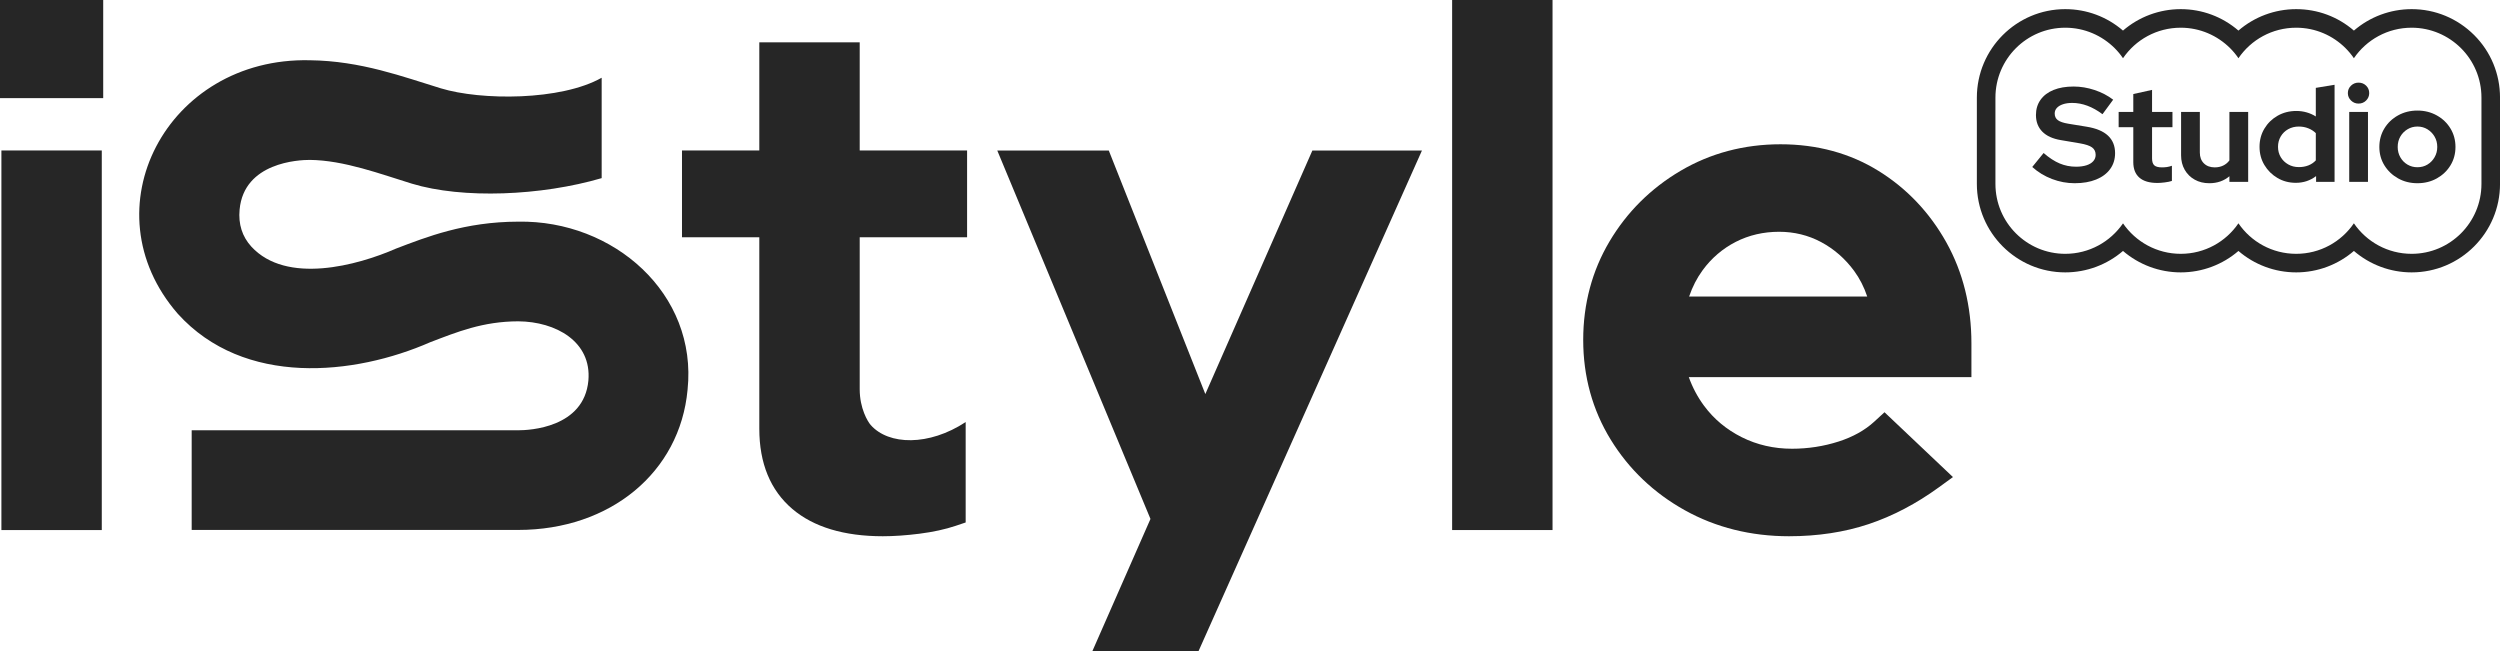
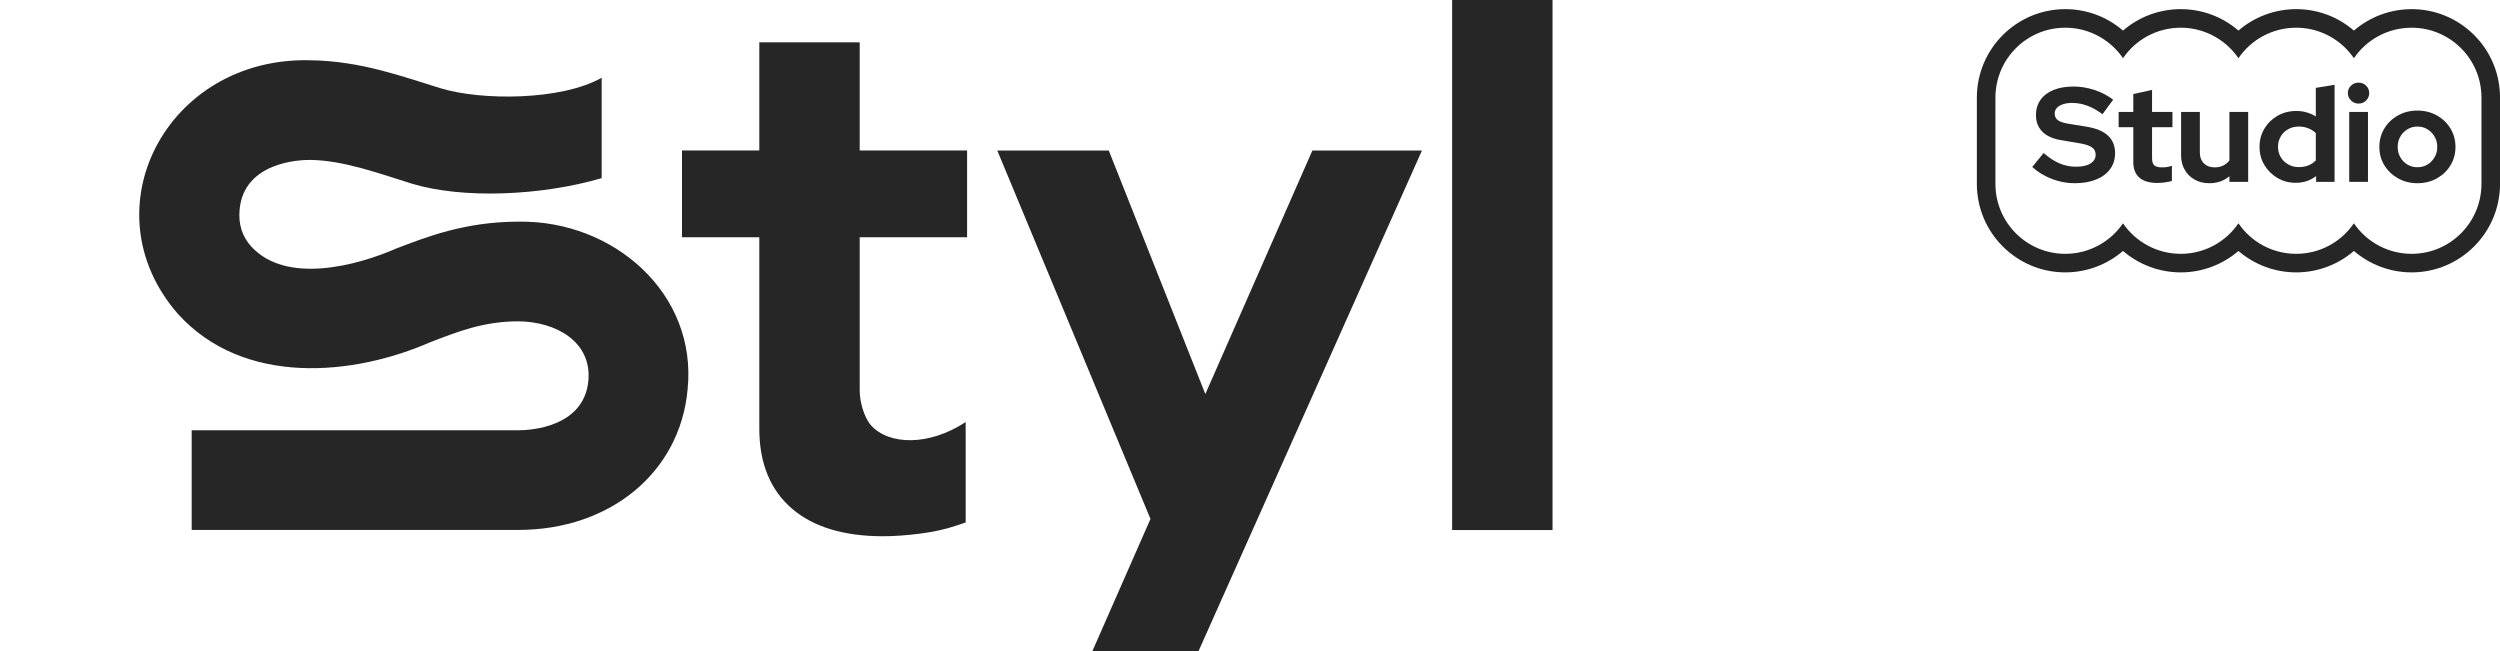
<svg xmlns="http://www.w3.org/2000/svg" id="Calque_1" data-name="Calque 1" viewBox="0 0 905.7 236">
  <defs>
    <style>
      .cls-1 {
        fill: #262626;
      }
    </style>
  </defs>
  <path class="cls-1" d="M319.855,194.271c-14.061,0-25.101-3.33-32.814-9.895-7.934-6.753-11.958-16.523-11.958-29.04v-69.37h-28.01v-31.451h28.01V15.338h36.373v39.177h38.904v31.451h-38.904v55.067c0,6.907,2.891,11.701,3.978,12.933,6.488,7.353,21.086,7.7,34.409-1.062v36.373l-3.611,1.217c-3.755,1.265-8.165,2.227-13.106,2.859-4.81.609-9.273.919-13.271.919" />
  <rect class="cls-1" x="526.078" y="-.02" width="36.373" height="192.045" />
-   <path class="cls-1" d="M676.45,107.418c-1.118-3.388-2.709-6.505-4.748-9.29-3.23-4.404-7.254-7.914-11.959-10.431-4.63-2.473-9.747-3.727-15.208-3.727-5.673,0-10.95,1.227-15.686,3.647-4.762,2.436-8.801,5.889-12.005,10.264-2.07,2.825-3.715,6.024-4.906,9.537h64.512ZM648.165,194.271c-13.848,0-26.561-3.17-37.783-9.419-11.218-6.238-20.247-14.837-26.84-25.558-6.619-10.762-9.977-22.925-9.977-36.149,0-13.027,3.213-25.042,9.548-35.708,6.309-10.624,14.966-19.225,25.731-25.562,10.823-6.374,23.005-9.606,36.208-9.606,13.246,0,25.203,3.255,35.541,9.672,10.238,6.359,18.487,15.063,24.524,25.868,6.031,10.811,9.088,23.119,9.088,36.582v12.233h-102.388c1.345,3.754,3.198,7.239,5.531,10.389,3.541,4.79,8.139,8.62,13.665,11.385,5.52,2.767,11.639,4.171,18.191,4.171,5.803,0,11.483-.878,16.883-2.61,5.183-1.661,9.53-4.085,12.919-7.2l3.711-3.414,24.799,23.489-5.072,3.687c-8.182,5.949-16.746,10.442-25.45,13.351-8.736,2.918-18.436,4.4-28.829,4.4" />
-   <path class="cls-1" d="M.509,192.025h36.365V54.517H.509v137.508ZM-.008,35.559h37.399V-.02H-.008v35.579Z" />
  <polygon class="cls-1" points="475.449 54.524 436.668 142.76 401.688 54.524 361.289 54.524 416.793 188.002 395.688 236.02 434.144 236.02 515.149 54.524 475.449 54.524" />
  <path class="cls-1" d="M249.091,141.207c-2.755,29.894-27.991,50.779-61.341,50.779h-118.308v-36.105h118.308c3.958,0,23.815-.853,25.411-17.998,1.243-14.124-11.766-21.376-25.411-21.475-12.838.023-22.204,3.876-31.928,7.588-27.343,11.978-67.374,16.28-91.432-10.344-32.815-37.73-4.055-92.995,47.827-91.825,18.558.211,33.872,6.02,47.476,10.168,14.598,4.451,43.539,4.512,58.279-3.832v36.373c-21.869,6.407-50.341,7.61-68.798,1.99-11.165-3.418-24.525-8.483-36.958-8.594-3.98 0-23.837.875-25.412,17.998-.503,5.27.941,9.775,4.242,13.405,12.689,13.826,38.382,6.881,52.441.722,10.959-4.177,24.891-9.721,44.262-9.753,34.477-.598,65.006,26.021,61.341,60.904Z" />
  <g>
    <path class="cls-1" d="M873.686,3.311c-7.764,0-15.16,2.813-20.915,7.77-5.817-5.027-13.153-7.77-20.907-7.77-7.781,0-15.179,2.812-20.926,7.768-5.84-5.029-13.171-7.768-20.896-7.768-7.781,0-15.179,2.812-20.924,7.768-5.843-5.029-13.18-7.768-20.919-7.768-17.657,0-32.022,14.375-32.022,32.044v31.282c0,17.669,14.365,32.044,32.022,32.044,7.764,0,15.163-2.813,20.921-7.767,5.759,4.954,13.158,7.767,20.922,7.767,7.769,0,15.157-2.811,20.9-7.763,5.746,4.952,13.142,7.763,20.921,7.763,7.772,0,15.164-2.813,20.908-7.769,5.755,4.956,13.15,7.769,20.913,7.769,17.657,0,32.022-14.375,32.022-32.044v-31.282c0-8.565-3.328-16.609-9.37-22.651-6.092-6.062-14.132-9.394-22.652-9.394M873.686,10.038c6.974,0,13.298,2.849,17.895,7.422,4.575,4.576,7.4,10.898,7.4,17.895v31.282c0,13.97-11.324,25.317-25.295,25.317-8.678,0-16.348-4.372-20.921-11.054-4.552,6.682-12.222,11.054-20.9,11.054-8.701,0-16.369-4.372-20.922-11.054-4.551,6.682-12.221,11.054-20.899,11.054s-16.347-4.372-20.922-11.032c-4.575,6.66-12.243,11.032-20.921,11.032-13.97,0-25.295-11.346-25.295-25.317v-31.282c0-13.97,11.324-25.317,25.295-25.317,6.996,0,13.32,2.849,17.917,7.422,1.121,1.121,2.131,2.333,3.004,3.633,4.552-6.683,12.222-11.055,20.922-11.055,6.974,0,13.298,2.849,17.895,7.422,1.121,1.121,2.129,2.333,3.004,3.633,4.553-6.683,12.221-11.055,20.922-11.055,6.996,0,13.32,2.849,17.895,7.422,1.12,1.121,2.131,2.333,3.005,3.633,4.573-6.683,12.243-11.055,20.921-11.055" />
    <path class="cls-1" d="M751.621,66.376c-2.812,0-5.556-.51-8.235-1.533-2.677-1.02-5.06-2.473-7.143-4.353l4.118-5.061c2.016,1.753,3.959,3.017,5.829,3.795,1.865.779,3.843,1.169,5.925,1.169,1.456,0,2.712-.171,3.771-.512,1.058-.339,1.877-.835,2.455-1.483.578-.648.87-1.413.87-2.288,0-1.167-.432-2.067-1.29-2.7-.86-.631-2.332-1.126-4.416-1.483l-6.895-1.168c-2.943-.488-5.184-1.508-6.721-3.065-1.537-1.557-2.306-3.568-2.306-6.033,0-2.107.552-3.94,1.66-5.497s2.68-2.751,4.712-3.576c2.034-.827,4.456-1.241,7.268-1.241,2.545,0,5.082.423,7.614,1.266,2.53.844,4.77,2.011,6.721,3.502l-3.869,5.256c-3.638-2.725-7.292-4.087-10.963-4.087-1.289,0-2.414.162-3.372.486-.959.325-1.695.771-2.207,1.338-.513.568-.769,1.24-.769,2.019,0,1.038.379,1.839,1.141,2.406.759.57,2.032.999,3.819,1.29l6.547,1.07c3.471.552,6.068,1.629,7.788,3.235,1.719,1.607,2.58,3.722,2.58,6.351,0,2.205-.596,4.128-1.785,5.764-1.191,1.637-2.886,2.903-5.085,3.794-2.201.891-4.787,1.338-7.763,1.338" />
    <path class="cls-1" d="M781.581,66.279c-2.877,0-5.053-.641-6.524-1.923-1.471-1.28-2.207-3.153-2.207-5.619v-12.649h-5.306v-5.546h5.306v-6.472l6.797-1.506v7.978h7.391v5.546h-7.391v11.287c0,1.167.263,2.003.792,2.505.528.503,1.455.755,2.78.755.658,0,1.264-.041,1.809-.122.545-.081,1.149-.235,1.81-.462v5.497c-.695.228-1.562.407-2.604.537-1.042.129-1.927.194-2.654.194" />
    <path class="cls-1" d="M800.381,66.376c-1.985,0-3.744-.429-5.285-1.29-1.537-.858-2.744-2.049-3.619-3.573-.876-1.526-1.315-3.276-1.315-5.256v-15.714h6.795v14.742c0,1.623.486,2.92,1.463,3.891.975.972,2.291,1.462,3.944,1.462,1.124,0,2.139-.219,3.051-.657.909-.438,1.662-1.063,2.256-1.875v-17.563h6.796v25.348h-6.796v-2.044c-1.985,1.686-4.413,2.53-7.291,2.53" />
    <path class="cls-1" d="M832.819,60.538c1.257,0,2.406-.201,3.449-.609,1.04-.405,1.943-1.011,2.703-1.824v-9.876c-.76-.745-1.668-1.329-2.729-1.749-1.058-.423-2.198-.634-3.423-.634-1.42,0-2.703.316-3.843.948-1.14.634-2.043,1.509-2.704,2.628-.661,1.119-.993,2.375-.993,3.768,0,1.396.331,2.646.993,3.748.661,1.104,1.564,1.979,2.704,2.627,1.14.649,2.423.972,3.843.972M831.729,66.231c-2.448,0-4.662-.585-6.646-1.752-1.984-1.167-3.563-2.733-4.737-4.696-1.176-1.962-1.762-4.16-1.762-6.594,0-2.431.586-4.629,1.762-6.591,1.174-1.963,2.768-3.519,4.787-4.671,2.015-1.149,4.281-1.726,6.795-1.726,1.29,0,2.53.169,3.721.511,1.189.339,2.297.834,3.322,1.483v-10.363l6.795-1.119v35.176h-6.695v-2.092c-2.117,1.62-4.563,2.433-7.342,2.433" />
    <path class="cls-1" d="M851.075,40.542h6.795v25.348h-6.795v-25.348ZM854.447,37.527c-1.058,0-1.967-.372-2.726-1.119-.762-.747-1.141-1.638-1.141-2.676,0-1.07.379-1.971,1.141-2.7.759-.729,1.668-1.095,2.726-1.095,1.092,0,2.01.366,2.755,1.095.741.729,1.114,1.629,1.114,2.7,0,1.038-.372,1.929-1.114,2.676-.745.747-1.663,1.119-2.755,1.119" />
    <path class="cls-1" d="M875.779,60.587c1.355,0,2.571-.322,3.643-.972,1.076-.649,1.936-1.534,2.581-2.653.646-1.118.968-2.358.968-3.72,0-1.395-.322-2.643-.968-3.747-.645-1.101-1.505-1.986-2.581-2.652-1.072-.664-2.288-.997-3.643-.997-1.325,0-2.532.333-3.622.997-1.09.666-1.952,1.55-2.58,2.652-.629,1.104-.941,2.352-.941,3.747,0,1.361.312,2.602.941,3.72.628,1.119,1.489,2.004,2.58,2.653,1.09.65,2.297.972,3.622.972M875.779,66.376c-2.581,0-4.912-.582-6.994-1.752-2.085-1.167-3.739-2.74-4.96-4.719-1.225-1.978-1.835-4.201-1.835-6.664,0-2.466.601-4.696,1.808-6.691,1.207-1.995,2.86-3.575,4.96-4.742,2.099-1.168,4.44-1.753,7.021-1.753,2.577,0,4.918.585,7.017,1.753,2.101,1.167,3.752,2.747,4.961,4.742,1.206,1.995,1.811,4.224,1.811,6.691,0,2.463-.605,4.686-1.811,6.664-1.209,1.979-2.854,3.552-4.937,4.719-2.083,1.169-4.432,1.752-7.042,1.752" />
  </g>
</svg>